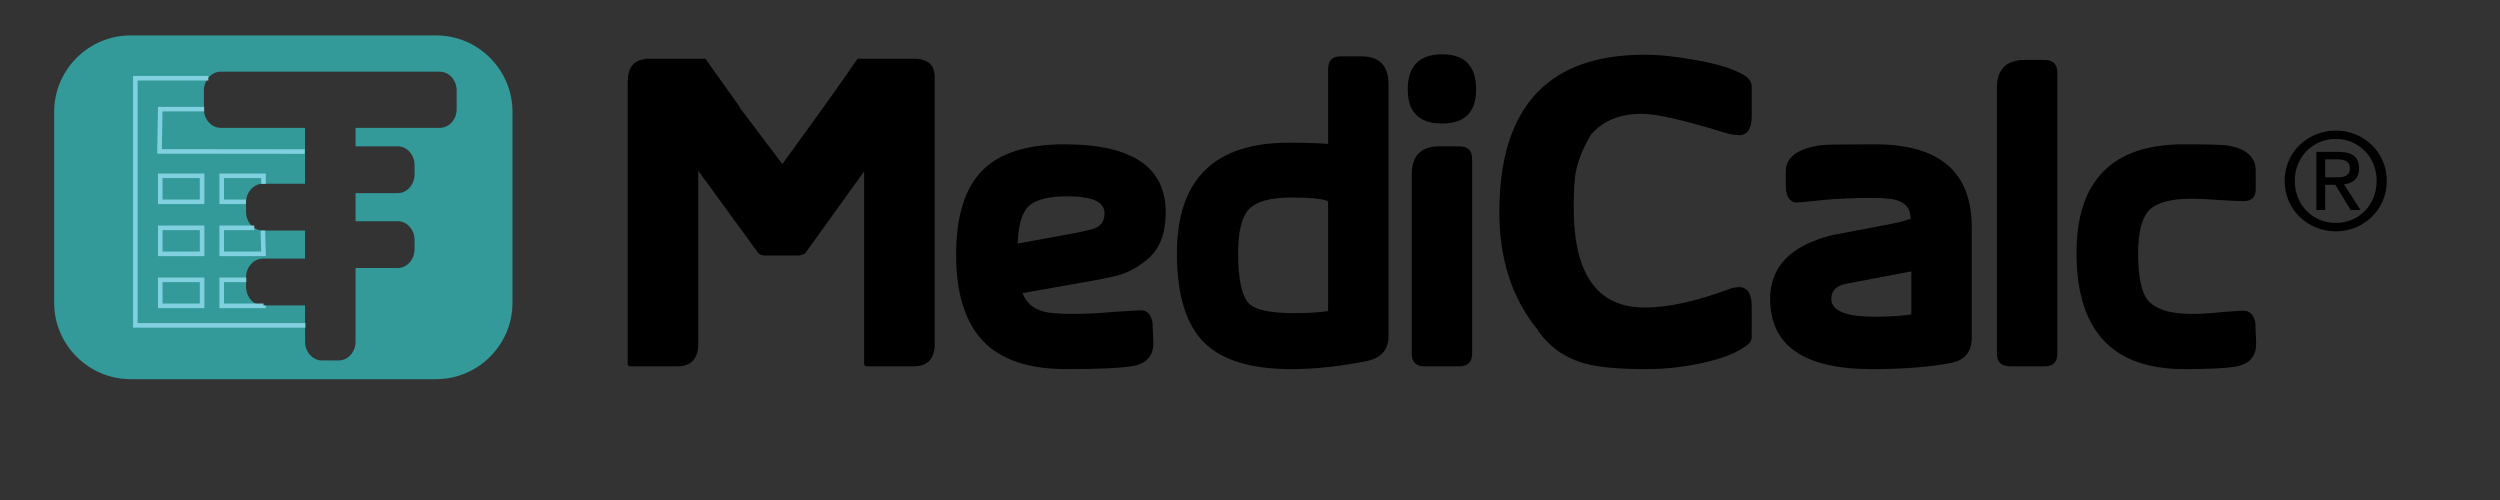
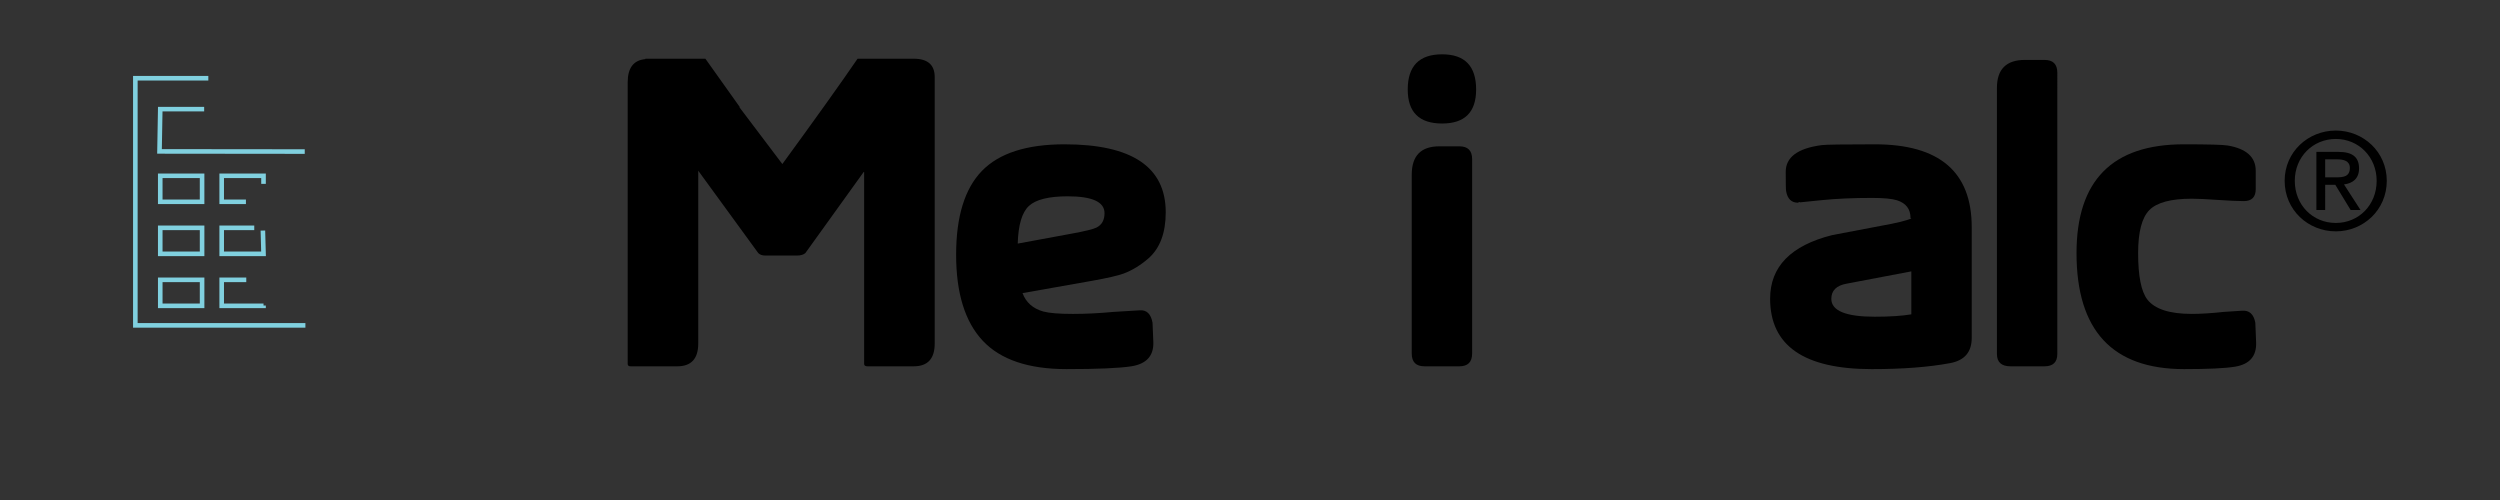
<svg xmlns="http://www.w3.org/2000/svg" version="1.1" x="0px" y="0px" width="600px" height="120px" viewBox="0 0 600 120" enable-background="new 0 0 600 120" xml:space="preserve">
  <rect x="0" y="0" width="600" height="120" fill="#333333" stroke="none" />
  <g id="_x31_45__17.5_copy">
    <g>
      <path d="M224.33,82.444c0,3.647-1.681,5.472-5.04,5.472h-11.088c-0.539,0-0.807-0.192-0.807-0.576    V41.26h-0.101l-14.013,19.486c-0.471,0.386-1.109,0.578-1.916,0.578h-7.76    c-0.672,0-1.209-0.192-1.613-0.576L167.579,40.972v41.473c0,3.647-1.681,5.472-5.04,5.472h-11.188    c-0.471,0-0.706-0.192-0.706-0.576V19.756c0-3.456,1.411-5.312,4.233-5.568V14.092h14.415    l8.266,11.616l-0.115,0.009l10.319,13.654c8.135-11.149,14.153-19.576,18.053-25.279h13.483    c3.354,0,5.031,1.473,5.031,4.416V82.444z" />
      <path d="M279.774,50.956c0,4.929-1.377,8.608-4.128,11.04c-1.92,1.665-3.904,2.88-5.952,3.647    c-1.408,0.514-3.904,1.09-7.488,1.729l-16.8,2.976c0.831,2.241,2.496,3.713,4.992,4.416    c1.407,0.385,3.775,0.576,7.104,0.576c3.072,0,6.303-0.159,9.696-0.479l6.336-0.385    c1.663-0.127,2.688,0.864,3.072,2.977l0.192,4.607c0.127,3.329-1.632,5.28-5.28,5.856    c-2.88,0.447-8.064,0.672-15.552,0.672c-9.153,0-15.856-2.271-20.112-6.815    c-4.257-4.544-6.384-11.425-6.384-20.641c0-9.151,2.064-15.854,6.192-20.112    c4.128-4.255,10.735-6.383,19.824-6.383C271.677,34.636,279.774,40.076,279.774,50.956z     M265.086,51.151c0-2.689-2.944-4.035-8.831-4.035c-4.543,0-7.647,0.77-9.311,2.307    c-1.665,1.539-2.561,4.551-2.688,9.038l13.055-2.409c3.135-0.576,5.086-1.057,5.854-1.441    C264.445,53.971,265.086,52.817,265.086,51.151z" />
-       <path d="M333.246,80.631c0,3.323-1.761,5.338-5.279,6.04c-6.466,1.278-12.48,1.917-18.049,1.917    c-9.792,0-16.816-2.175-21.071-6.528c-4.257-4.351-6.384-11.424-6.384-21.216    c0-17.727,8.928-26.592,26.784-26.592c4.032,0,7.2,0.096,9.504,0.288V16.479    c0-1.974,1.023-2.962,3.072-2.962h4.896c4.352,0,6.527,2.238,6.527,6.711V80.631z M318.75,48.271    c-1.459-0.578-4.377-0.867-8.754-0.867c-5.075,0-8.485,0.932-10.229,2.794    c-1.745,1.863-2.616,5.362-2.616,10.5c0,6.423,0.896,10.5,2.688,12.234    c1.535,1.478,5.119,2.216,10.752,2.216c3.199,0,5.919-0.161,8.159-0.481v-26.3V48.271z" />
      <path d="M354.271,21.484c0,5.44-2.721,8.16-8.16,8.16c-5.505,0-8.256-2.72-8.256-8.16    c0-5.631,2.751-8.448,8.256-8.448C351.551,13.036,354.271,15.853,354.271,21.484z M353.312,84.844    c0,2.049-1.024,3.072-3.071,3.072h-8.353c-2.049,0-3.072-1.023-3.072-3.072V41.932    c0-4.543,2.208-6.815,6.624-6.815h4.801c2.047,0,3.071,1.024,3.071,3.072V84.844z" />
-       <path d="M420.414,80.908c0,0.641-0.256,1.185-0.768,1.632c-2.433,2.049-6.336,3.616-11.712,4.704    c-4.288,0.896-8.544,1.344-12.768,1.344c-6.401,0-11.201-0.417-14.4-1.248    c-4.929-1.279-8.801-3.936-11.616-7.968v-0.096c-6.336-7.681-9.44-17.376-9.312-29.088    c0.255-24.704,11.871-37.057,34.848-37.057c3.583,0,7.808,0.449,12.672,1.344    c5.631,1.024,9.601,2.369,11.904,4.032c0.768,0.705,1.151,1.44,1.151,2.208v7.104    c0,3.072-0.992,4.608-2.976,4.608c-0.641,0-1.473-0.096-2.496-0.288    c-9.921-3.072-16.641-4.671-20.16-4.8c-5.632-0.192-9.952,1.473-12.96,4.992    c-1.792,3.009-2.976,5.856-3.552,8.544c-0.384,1.793-0.576,4.8-0.576,9.024    c0,15.936,5.664,23.903,16.992,23.903c5.631,0,12.384-1.472,20.256-4.416    c0.831-0.319,1.632-0.479,2.4-0.479c2.047,0,3.071,1.568,3.071,4.704V80.908z" />
      <path d="M473.214,81.1c0,3.394-1.728,5.409-5.184,6.049c-5.121,0.96-11.393,1.439-18.816,1.439    c-16.257,0-24.384-5.631-24.384-16.896c0-7.681,4.959-12.769,14.88-15.265    c0.576-0.127,4.447-0.863,11.616-2.208c3.867-0.692,6.331-1.293,7.392-1.798    c-0.064-0.063-0.127-0.095-0.19-0.095c0-2.146-1.081-3.564-3.243-4.259    C454.075,47.69,452.071,47.5,449.273,47.5c-4.515,0-8.521,0.177-12.02,0.531l-5.246,0.532    c-0.128-0.117-0.287-0.089-0.478,0.089c-1.59,0-2.542-0.928-2.86-2.784    c-0.064-0.192-0.096-1.695-0.096-4.512c-0.064-3.584,2.815-5.76,8.64-6.528    c0.96-0.127,5.216-0.192,12.768-0.192c15.488,0,23.232,6.624,23.232,19.872V81.1z M458.718,75.439    V65.13l-15.544,2.953c-2.438,0.447-3.656,1.656-3.656,3.63c0,2.866,3.47,4.299,10.412,4.299    C453.56,76.012,456.489,75.821,458.718,75.439z" />
      <path d="M493.757,84.94c0,1.984-1.024,2.976-3.072,2.976h-8.16c-2.176,0-3.264-0.991-3.264-2.976    V21.1c0-4.479,2.239-6.72,6.72-6.72h4.704c2.048,0,3.072,1.024,3.072,3.072V84.94z" />
      <path d="M541.469,82.156c0.128,3.328-1.568,5.279-5.088,5.855c-2.368,0.385-6.432,0.576-12.191,0.576    c-17.217,0-25.824-9.279-25.824-27.84c0-17.407,8.575-26.112,25.728-26.112    c5.888,0,9.408,0.096,10.561,0.288c4.479,0.768,6.72,2.784,6.72,6.048v4.416    c0,1.92-0.96,2.88-2.88,2.88c-1.408,0-3.489-0.096-6.24-0.287    c-2.752-0.192-4.833-0.288-6.24-0.288c-4.991,0-8.385,0.912-10.176,2.735    c-1.792,1.824-2.688,5.266-2.688,10.32c0,5.505,0.734,9.216,2.208,11.136    c1.791,2.305,5.343,3.456,10.655,3.456c2.176,0,4.736-0.159,7.681-0.479l4.416-0.288    c1.728-0.128,2.784,0.832,3.168,2.88L541.469,82.156z" />
      <path d="M548.316,43.396c0-6.943,5.632-12.063,12.287-12.063c6.592,0,12.224,5.12,12.224,12.063    c0,7.008-5.632,12.128-12.224,12.128C553.948,55.524,548.316,50.404,548.316,43.396z M560.604,53.508    c5.472,0,9.792-4.287,9.792-10.111c0-5.727-4.32-10.047-9.792-10.047    c-5.535,0-9.855,4.32-9.855,10.047C550.748,49.221,555.068,53.508,560.604,53.508z M558.044,50.404    h-2.112V36.453h5.312c3.295,0,4.928,1.216,4.928,3.968c0,2.496-1.568,3.584-3.616,3.84l3.968,6.144    h-2.368l-3.68-6.048h-2.432V50.404z M560.572,42.564c1.791,0,3.392-0.128,3.392-2.271    c0-1.728-1.568-2.048-3.04-2.048h-2.88v4.319H560.572z" />
    </g>
  </g>
  <g id="MC_logo">
-     <path fill="#339999" d="M104.673,8.5H31.34C21.255,8.5,13,16.748,13,26.839v45.829   C13,82.752,21.255,91,31.34,91h73.333C114.757,91,123,82.752,123,72.668V26.839   C123,16.748,114.757,8.5,104.673,8.5z M109.599,26.193c0,2.471-1.818,4.493-4.043,4.493h-20.221v4.43   H95.446c2.225,0,4.044,2.022,4.044,4.494v2.245c0,2.472-1.819,4.493-4.044,4.493H85.335v6.739H95.446   c2.225,0,4.044,2.022,4.044,4.494v2.245c0,2.472-1.819,4.494-4.044,4.494H85.335v17.693   c0,2.471-1.821,4.492-4.044,4.492h-4.043c-2.054,0-3.76-1.726-4.011-3.935l-0.033-6.058v-3.209H63.094   c-2.224,0-4.045-2.021-4.045-4.493v-2.246c0-2.471,1.821-4.492,4.045-4.492h10.111v-6.74H63.094   c-2.224,0-4.045-2.022-4.045-4.493v-2.247c0-2.47,1.821-4.493,4.045-4.493h10.111V30.686H52.984   c-2.225,0-4.044-2.022-4.044-4.493v-4.492c0-2.471,1.82-4.493,4.044-4.493h52.572   c2.225,0,4.043,2.022,4.043,4.493V26.193z" />
    <g>
      <path fill="none" stroke="#80D0DF" stroke-width="1.1" d="M59.021,48.433h-5.815v-6.242h10.039v1.936     M63.094,55.334c0,0,0,0,0.152,5.586H53.207v-6.244h7.817 M63.246,73.329v0.076H53.207v-6.243h5.899     M49.999,18.779H32.483v59.308h40.812 M73.139,36.375l-34.858-0.038l0.181-10.145h10.536 M38.461,42.191    h10.039v6.242H38.461V42.191z M48.501,73.405H38.462v-6.243h10.039V73.405z M48.501,60.92H38.461    v-6.244h10.04V60.92z" />
    </g>
    <path fill="none" stroke="#FFFFFF" stroke-width="0.55" d="M33.878,30.099" />
-     <path fill="none" stroke="#FFFFFF" stroke-width="0.55" d="M78.629,38.785" />
  </g>
</svg>